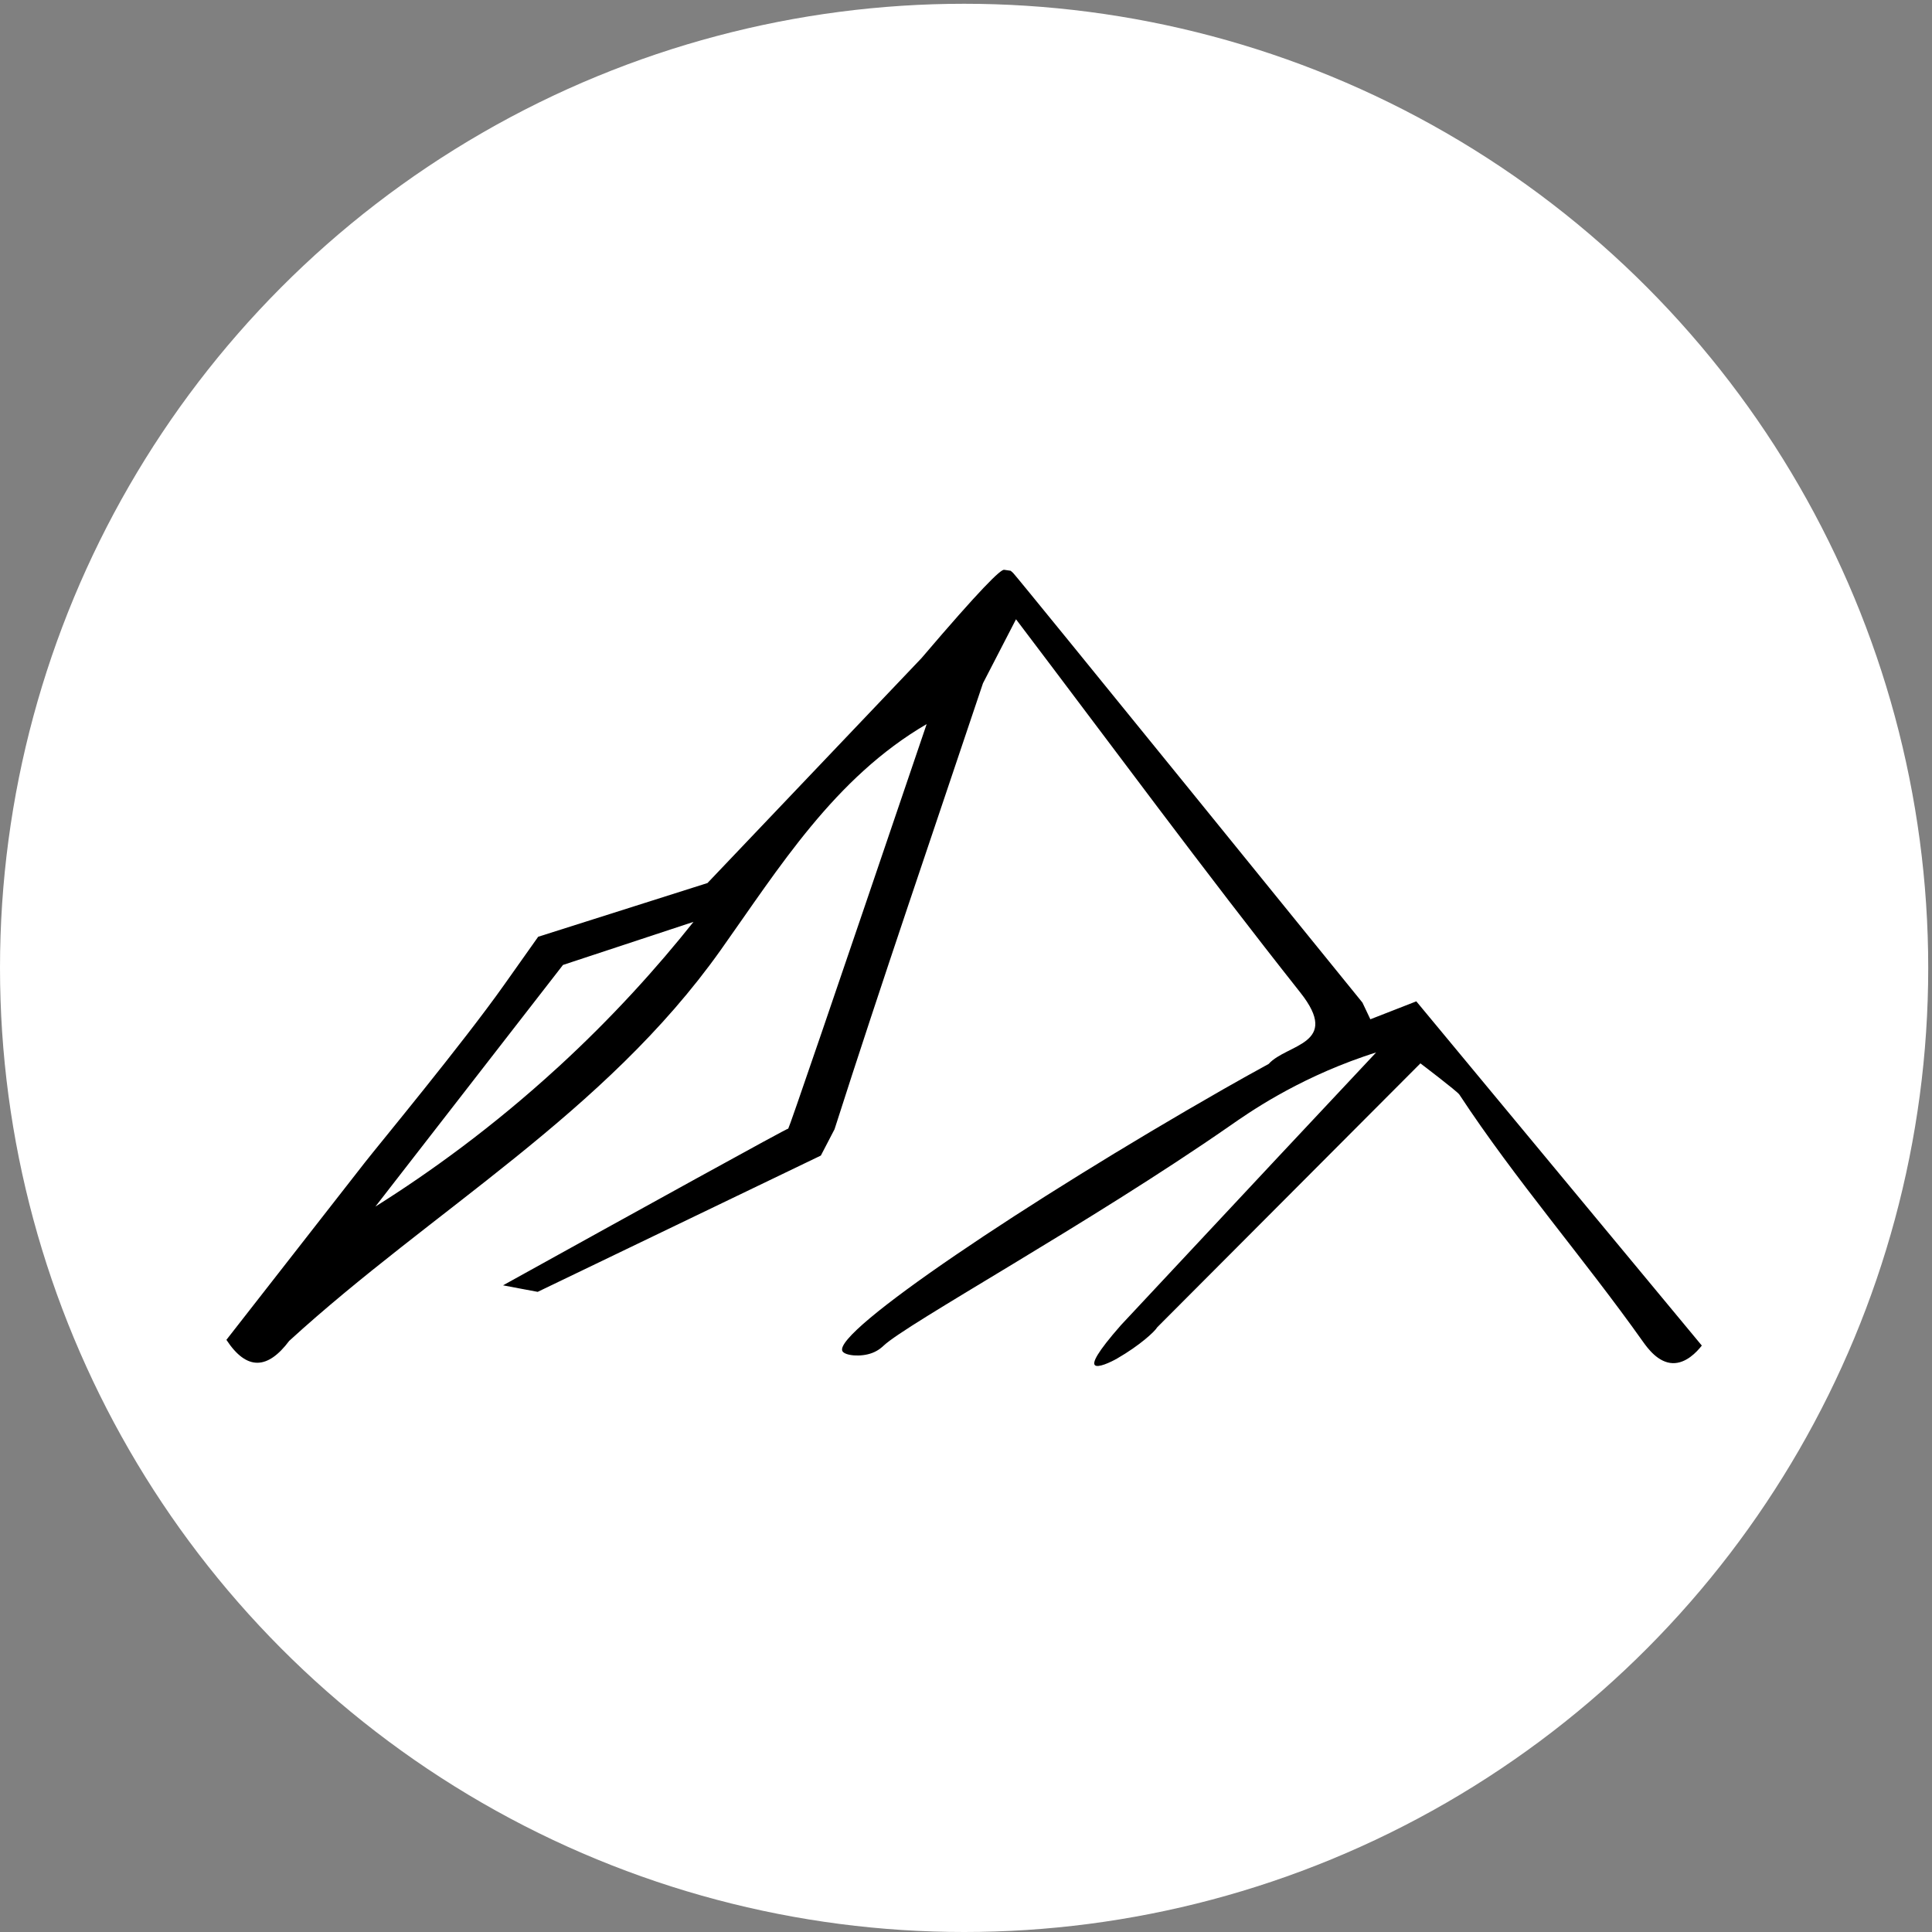
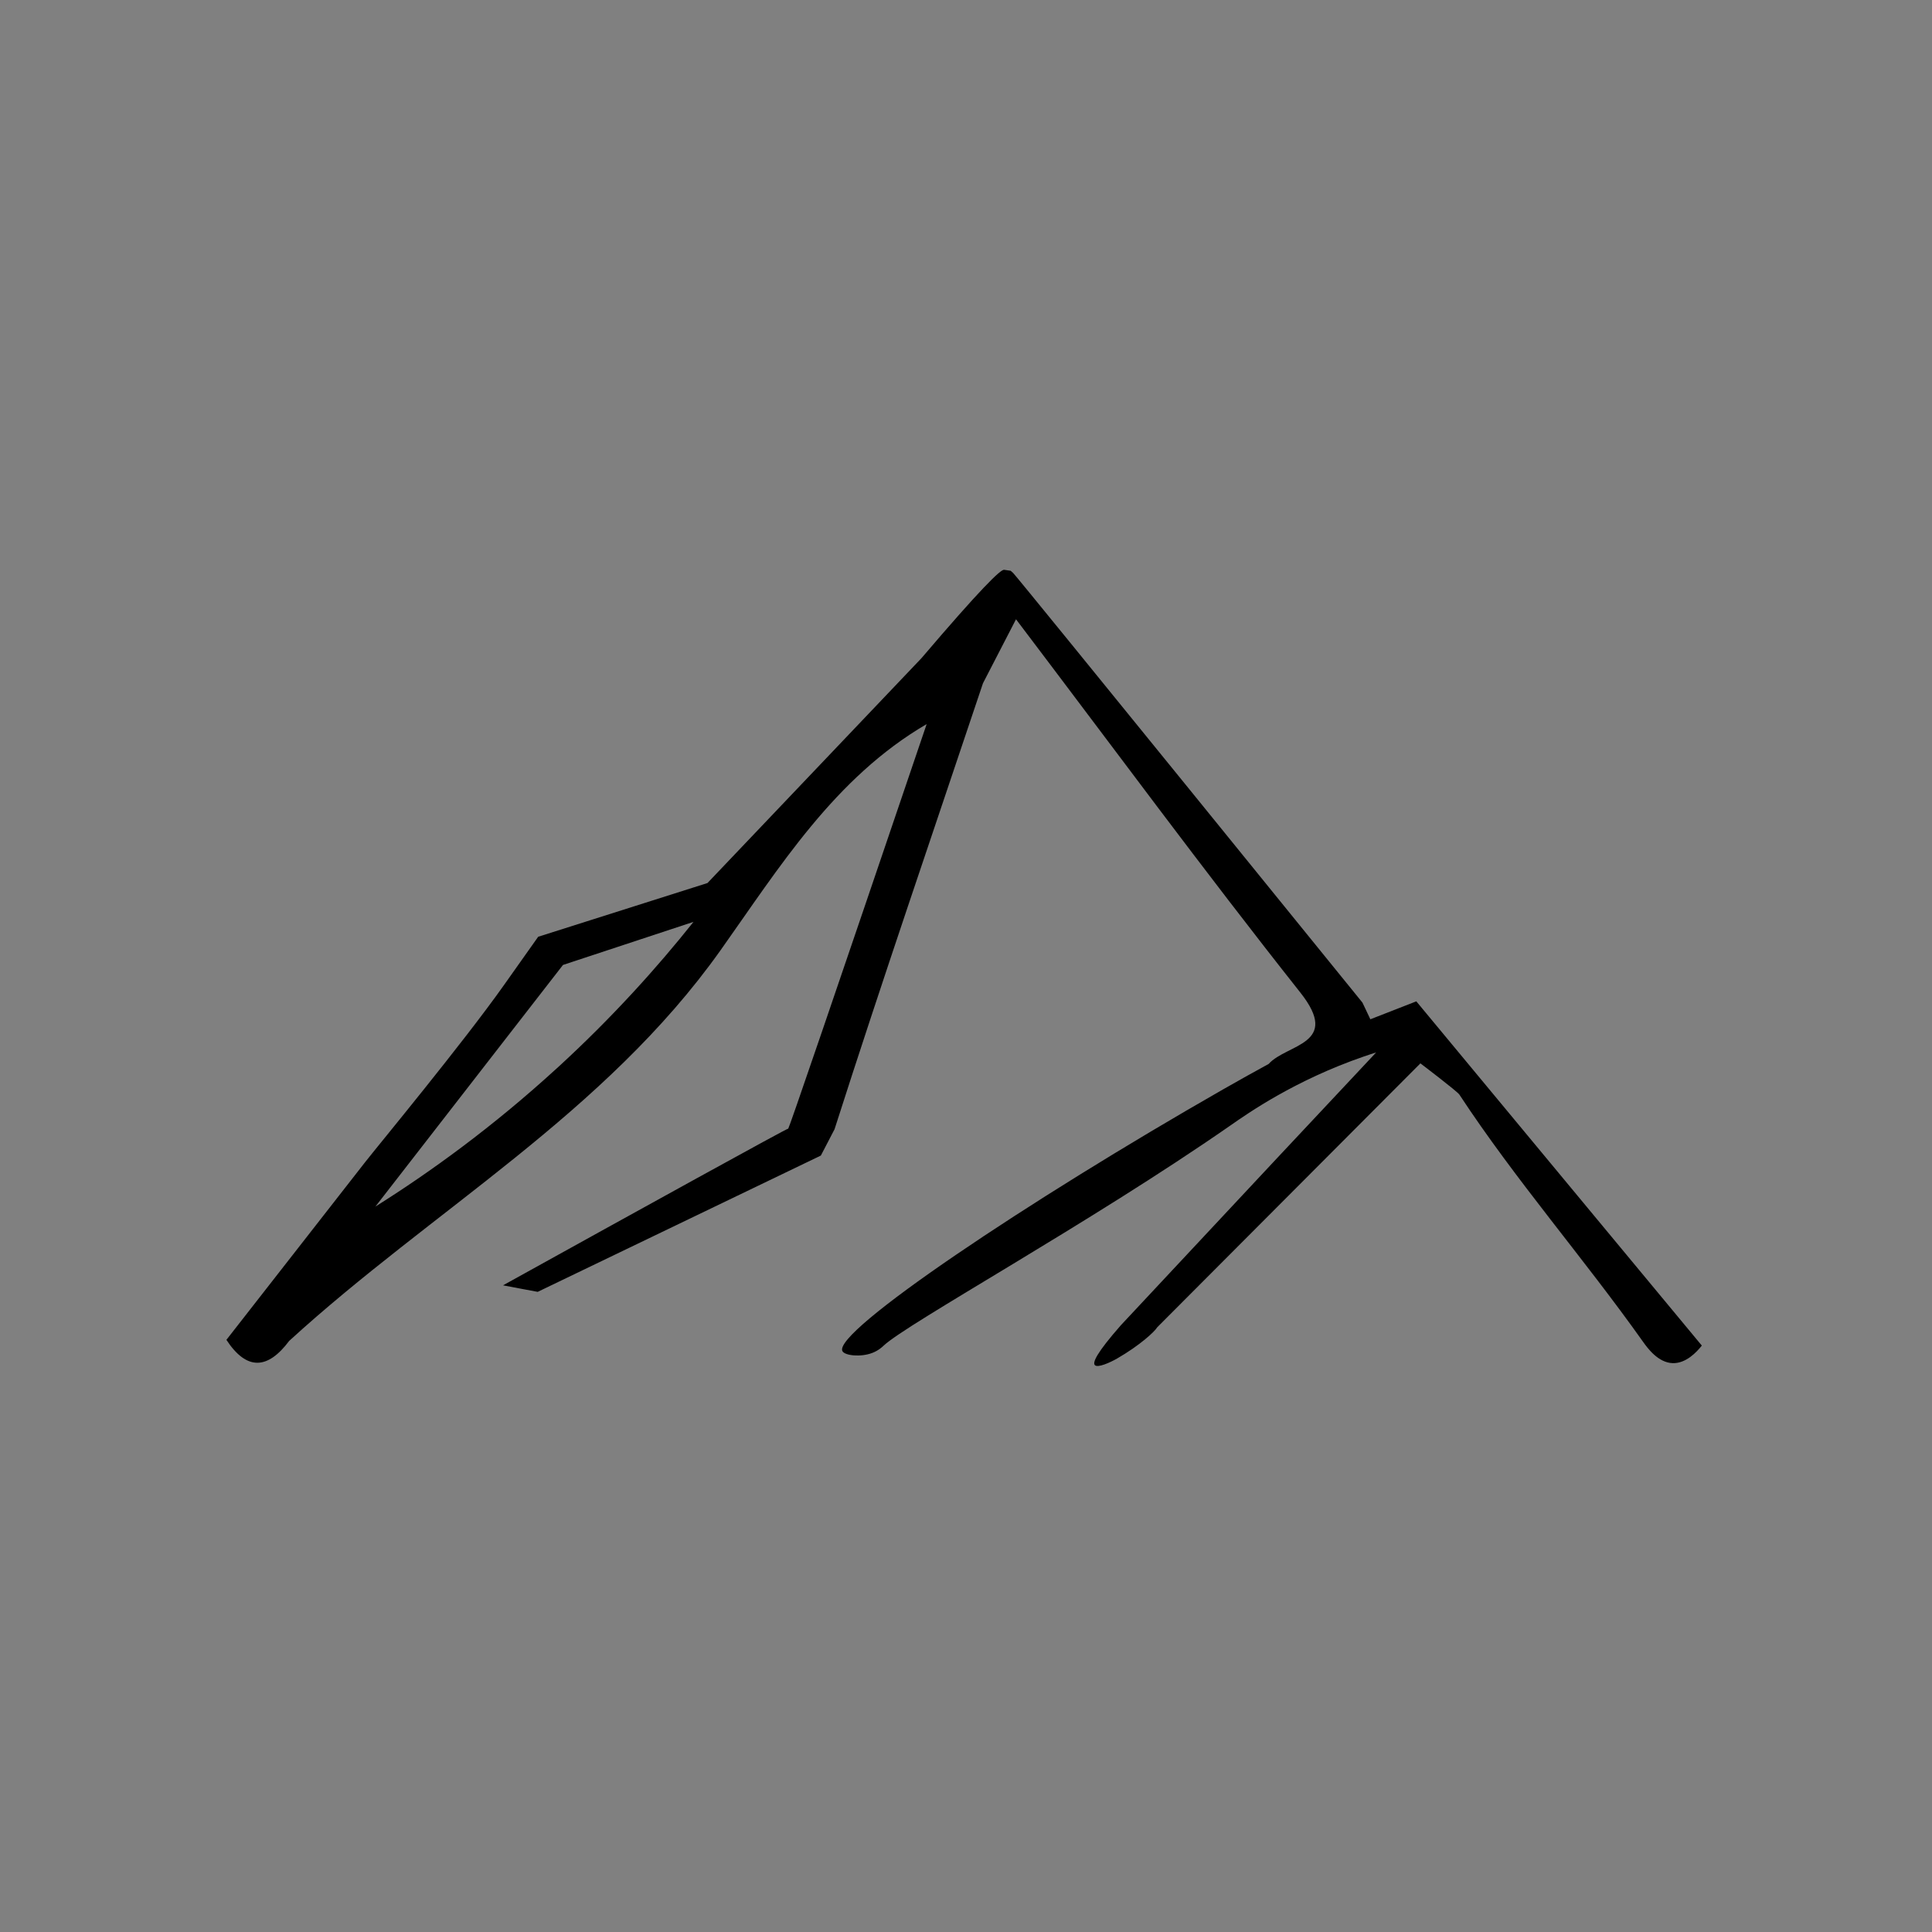
<svg xmlns="http://www.w3.org/2000/svg" version="1.1" width="512" height="512">
  <rect width="100%" height="100%" fill="#808080" stroke="none" />
  <svg width="512" height="512" viewBox="0 0 512 512" fill="none">
-     <circle cx="255.5" cy="256.5" r="255.5" fill="white" />
    <path d="M375.3 265.381L363.159 270.12C363.159 270.12 362.463 268.645 361.06 265.695C361.06 265.695 269.555 152.826 268.488 151.838C268.465 151.815 267.838 151.246 267.838 151.258C267.838 151.258 266.134 151.014 266.099 151.002C265.16 150.875 259.895 156.008 244.194 174.426C207.271 213.226 187.488 234.014 187.488 234.014L142.623 248.252C142.623 248.252 133.81 260.713 133.52 261.108C122.527 276.635 100.25 303.519 96.713 308.049C84.468 323.715 72.246 339.393 60 355.071C65.415 363.328 70.97 362.91 76.641 355.349C114.56 320.684 160.272 295.053 190.967 251.806C206.495 229.938 221.152 206.131 245.574 191.893C220.108 266.903 209.208 298.712 208.895 299.095C208.849 298.851 168.993 320.858 133.311 340.624C134.842 340.914 136.372 341.204 137.903 341.495C137.926 341.495 142.46 342.354 142.495 342.354C162.87 332.553 217.534 306.237 217.534 306.237C217.534 306.237 221.141 299.339 221.164 299.257C233.815 259.714 247.313 220.45 260.498 181.069C263.119 175.994 265.739 170.907 269.253 164.114C294.753 197.746 319.117 230.832 344.593 263.024C355.517 276.821 341.01 276.611 336.209 281.954C332.186 284.148 328.162 286.401 324.126 288.701C272.384 318.257 220.549 353.05 223.251 358.067C223.889 359.263 228.121 359.716 231.183 358.531C232.853 357.893 233.885 356.882 234.14 356.639C240.309 350.774 288.851 324.145 326.074 298.259C330.713 295.03 343.098 286.309 361.443 279.979C362.811 279.503 363.936 279.143 364.69 278.911C355.958 288.213 347.237 297.515 338.529 306.818C324.671 321.624 310.837 336.42 297.038 351.204C290.567 358.578 289.535 361.04 290.126 361.748C290.857 362.619 294.289 361.028 296.029 360.03C302.14 356.511 306.071 352.818 306.674 351.749C352.073 306.225 376.413 281.803 376.425 281.803C376.425 281.803 386.189 289.212 386.746 290.071C401.681 312.798 419.667 333.377 435.403 355.558C436.667 357.335 439.45 361.144 443.312 361.249C446.802 361.33 449.597 358.369 451 356.592C451 356.592 375.335 265.358 375.323 265.347L375.3 265.381ZM147.621 283.057C130.563 298.677 113.945 310.662 99.485 319.755C131.769 278.168 149.198 255.719 149.198 255.719L183.789 244.303C174.257 256.277 162.336 269.597 147.632 283.057H147.621Z" fill="black" />
  </svg>
  <style>@media (prefers-color-scheme: light) { :root { filter: none; } }
@media (prefers-color-scheme: dark) { :root { filter: none; } }
</style>
</svg>